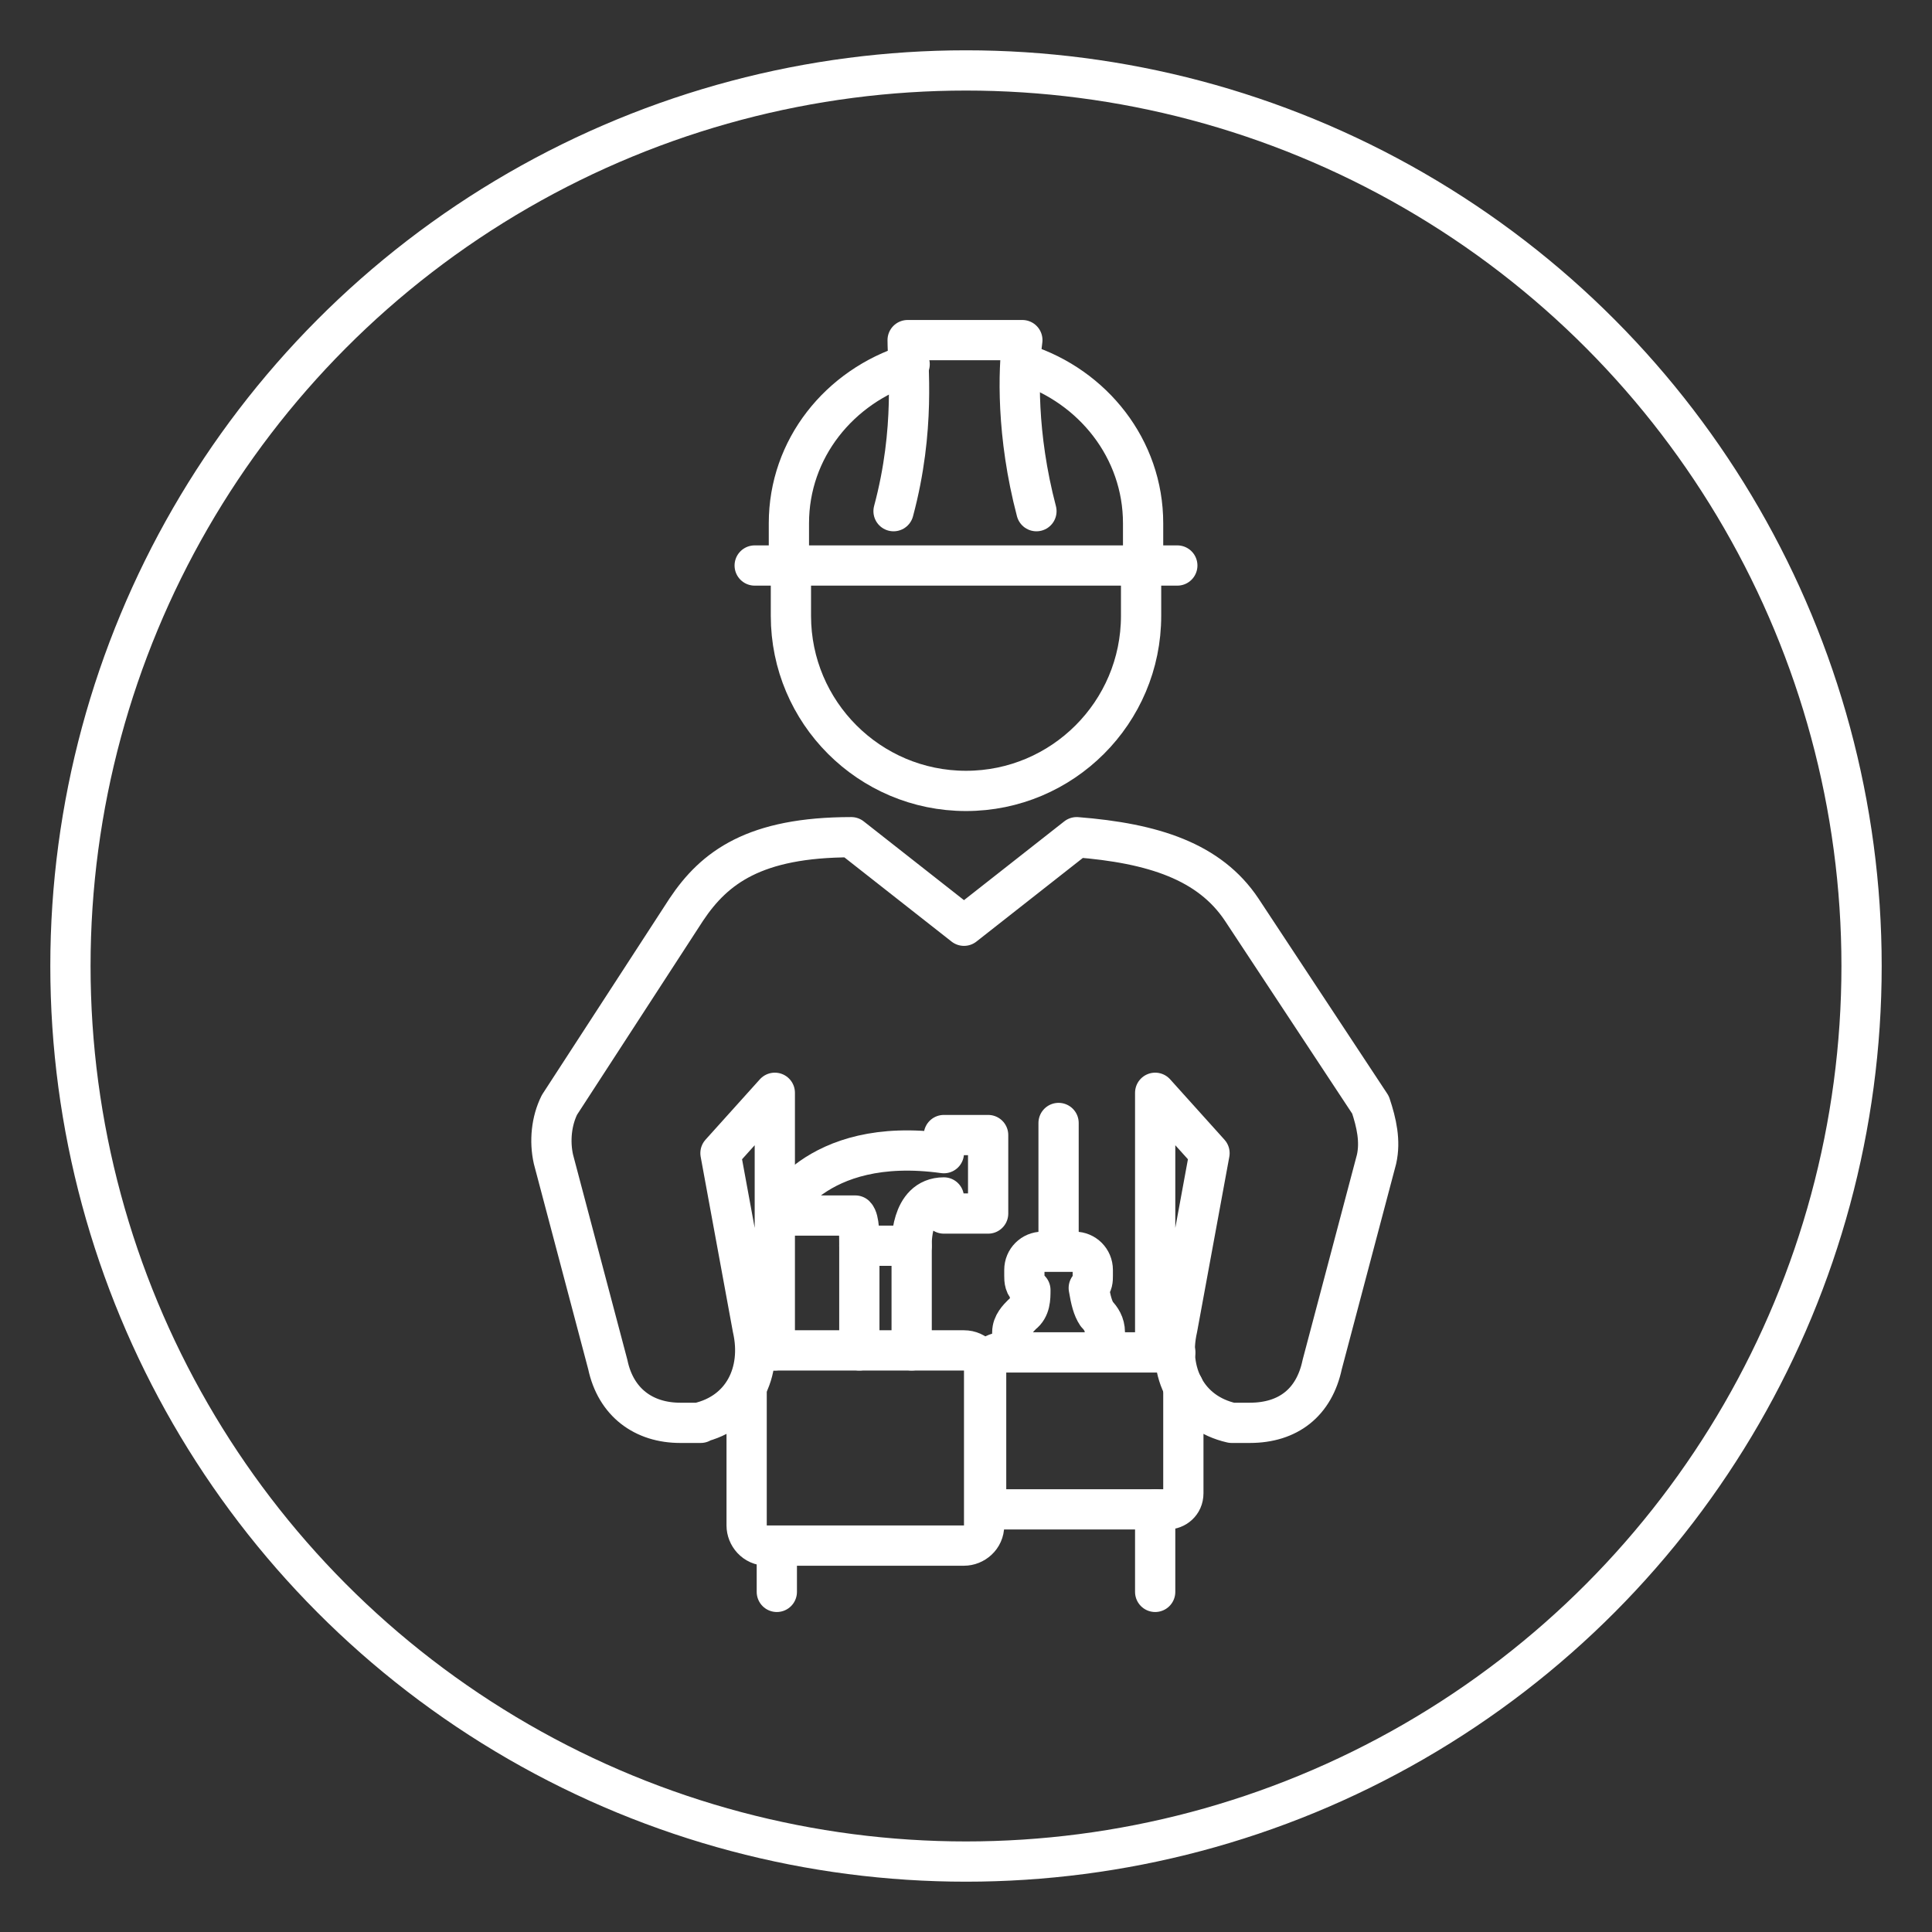
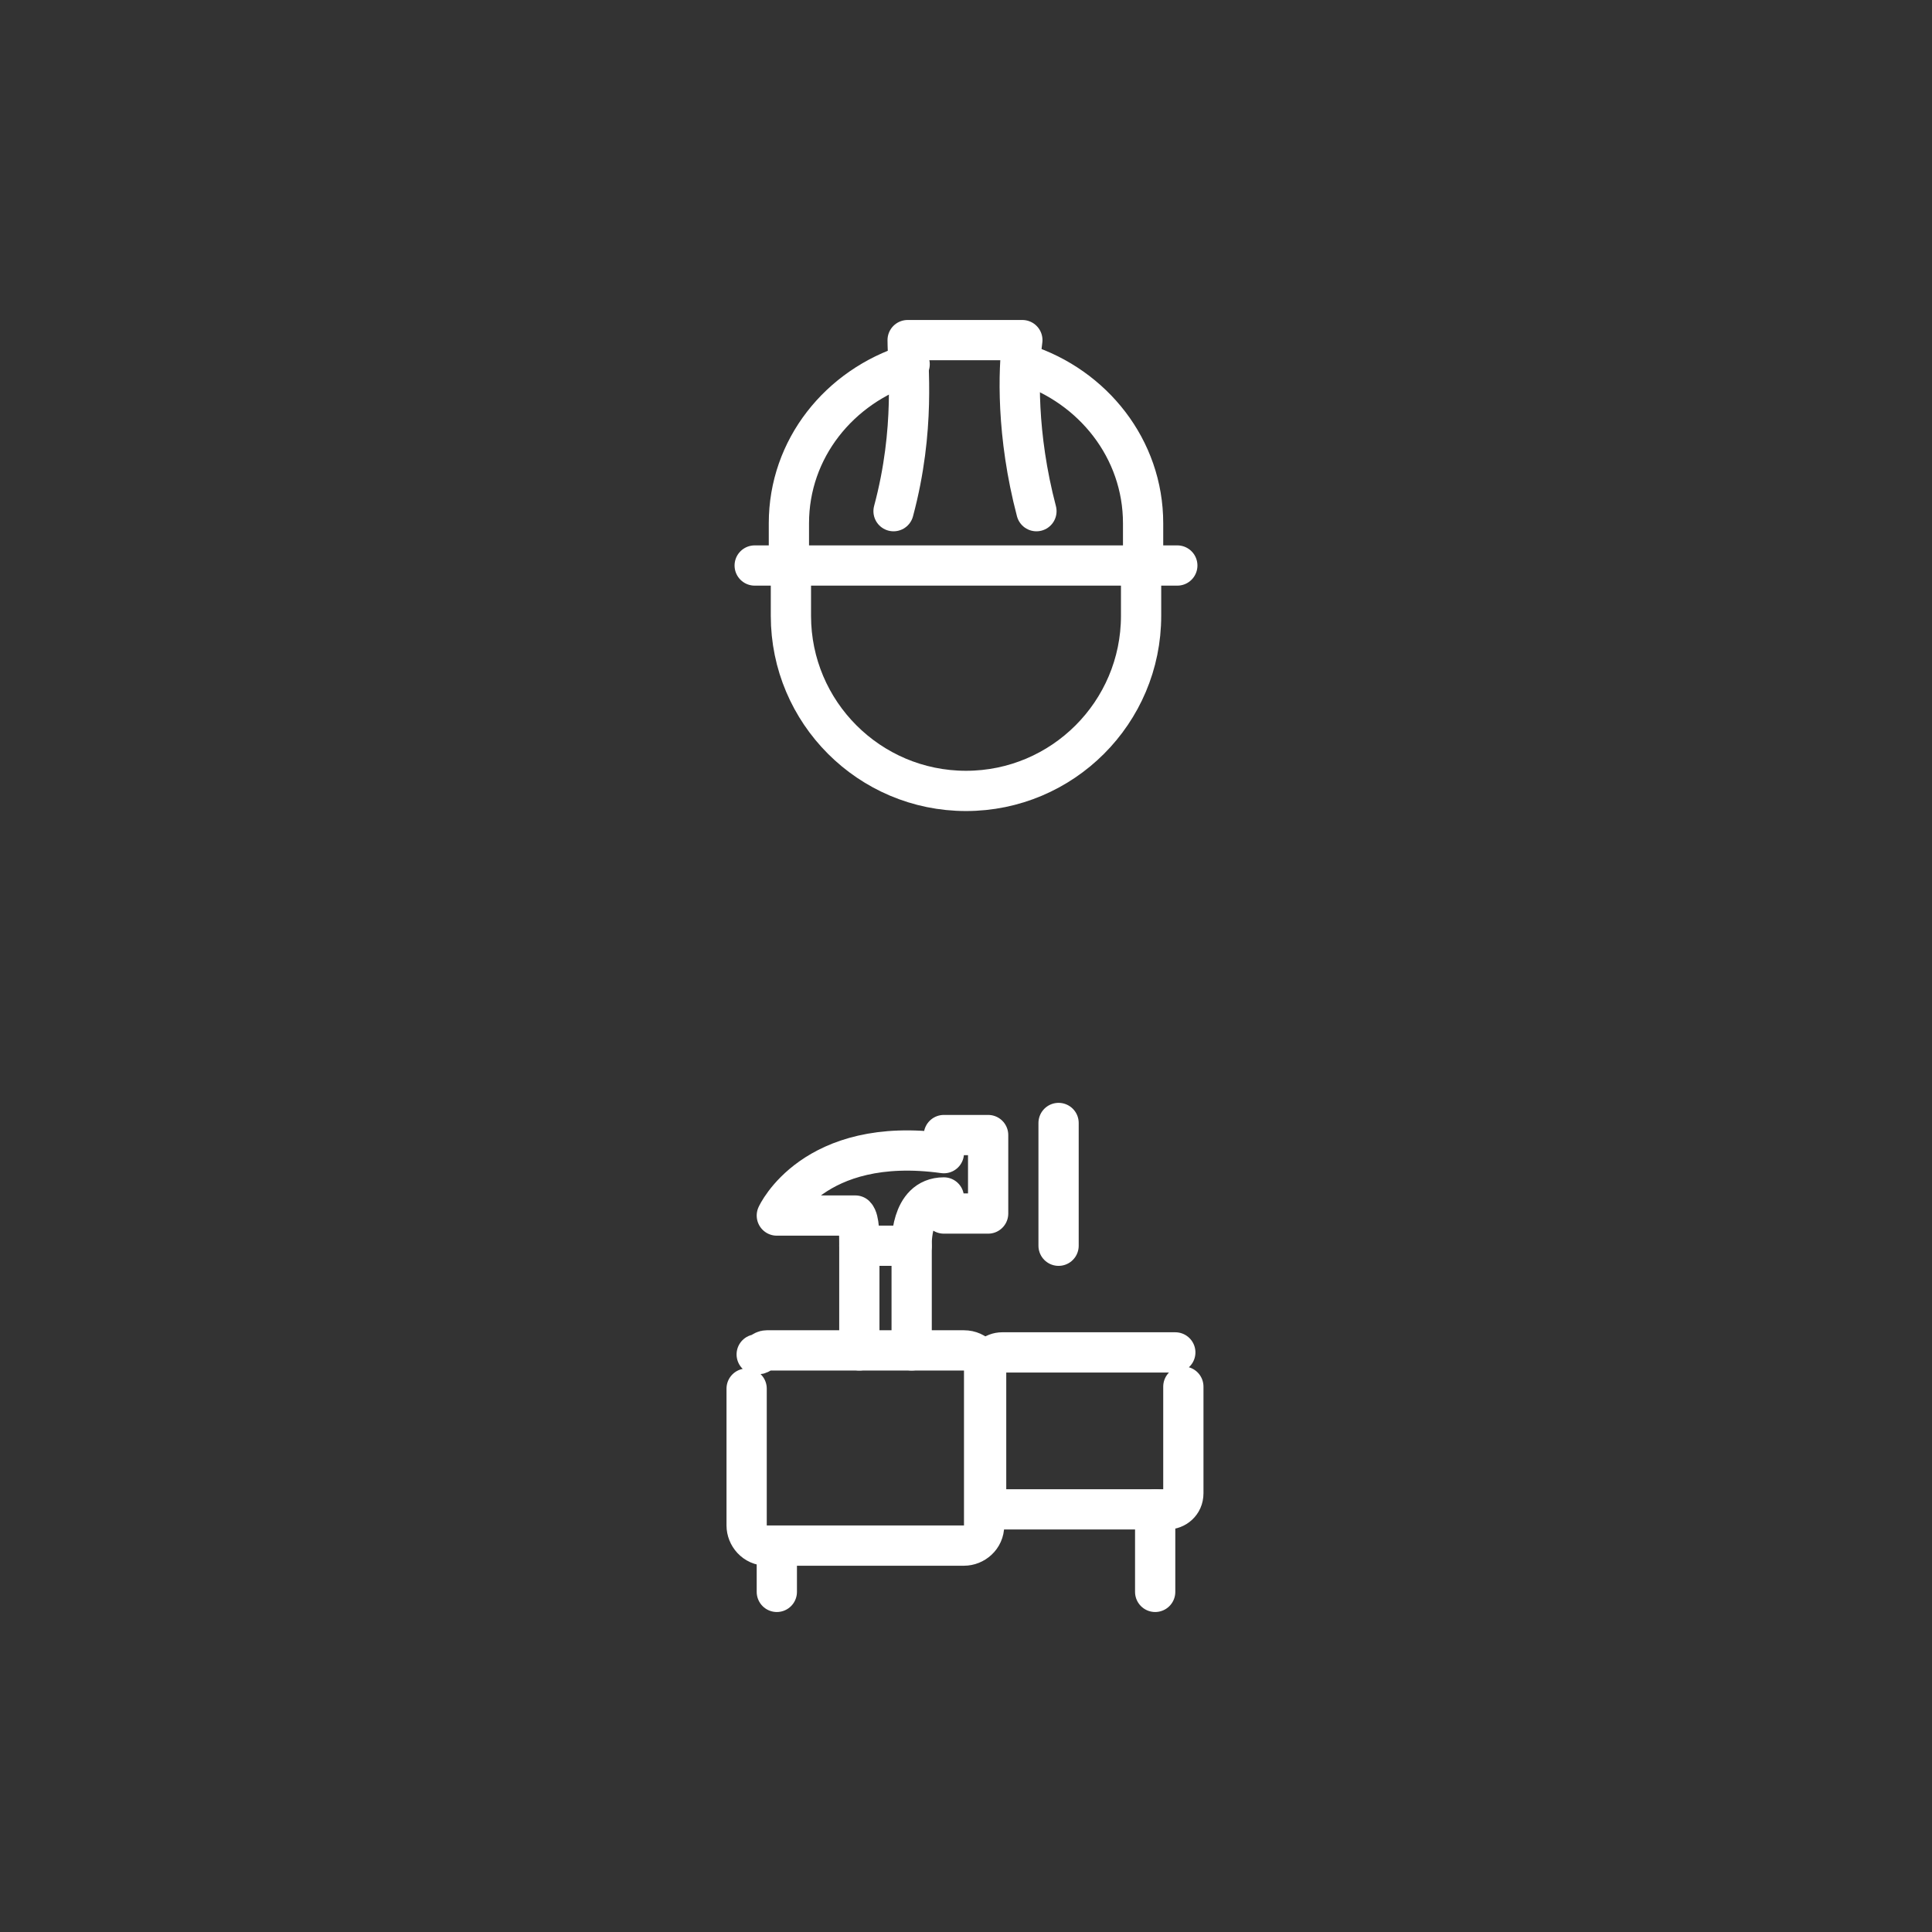
<svg xmlns="http://www.w3.org/2000/svg" id="Layer_1" version="1.1" viewBox="0 0 96 96">
  <rect x="0" y="0" width="96" height="96" fill="#333333" stroke="none" />
  <defs>
    <style>
      .st0 {
        fill: none;
        stroke: #fff;
        stroke-linecap: round;
        stroke-linejoin: round;
        stroke-width: 2px;
      }
    </style>
  </defs>
-   <circle class="st0" cx="48" cy="48" r="44.5" />
  <g>
-     <path class="st0" d="M54.9,67.1v-.9c0-.4-.2-.7-.4-.9-.2-.3-.3-.7-.4-1.3.2-.2.2-.4.2-.6v-.3c0-.5-.4-.9-.9-.9h-1.6c-.5,0-.9.4-.9.9v.3c0,.2,0,.5.3.7,0,.4,0,.9-.4,1.2-.2.2-.5.5-.5.9v1" />
    <path class="st0" d="M45.2,18.1c-3.5,1.1-6,4.2-6,7.9v2.1" />
    <path class="st0" d="M56.8,28.1v-2.1c0-3.7-2.5-6.8-5.9-7.9" />
    <line class="st0" x1="37.5" y1="28.1" x2="58.5" y2="28.1" />
    <path class="st0" d="M56.7,28.1v2.5c0,4.8-3.9,8.7-8.7,8.7s-8.7-3.9-8.7-8.7v-2.5" />
    <path class="st0" d="M51.5,25.4c-1-3.8-.9-7-.7-8.5h-5.7c0,1.2.4,4.4-.7,8.5" />
    <line class="st0" x1="52.6" y1="55.8" x2="52.6" y2="61.9" />
    <line class="st0" x1="57.4" y1="75" x2="57.4" y2="79.1" />
    <line class="st0" x1="38.6" y1="76.9" x2="38.6" y2="79.1" />
    <path class="st0" d="M37.6,67.3c.2,0,.3-.2.5-.2h9.8c.6,0,1,.5,1,1v7.7c0,.6-.5,1-1,1h-9.8c-.6,0-1-.5-1-1v-6.8" />
    <path class="st0" d="M58.8,68.9v5.3c0,.5-.4.8-.8.8h-8.2c-.5,0-.8-.4-.8-.8v-6.2c0-.5.4-.8.8-.8h8.2c.2,0,.3,0,.4,0" />
-     <path class="st0" d="M57.4,67.1v-12.8l2.7,3-1.6,8.7c-.5,2.2.5,4.2,2.7,4.7.3,0,.6,0,.9,0,1.9,0,3.2-1,3.6-2.9l2.7-10.2c.2-.9,0-1.8-.3-2.7l-6.4-9.7c-1.6-2.4-4.4-3.3-8.2-3.6l-5.6,4.4-5.6-4.4c-4.8,0-6.8,1.5-8.2,3.6l-6.3,9.7c-.4.8-.5,1.8-.3,2.7l2.7,10.2c.4,1.9,1.8,2.9,3.6,2.9s.6,0,.9,0c2.2-.5,3.2-2.5,2.7-4.7l-1.6-8.7,2.7-3v12.8" />
    <path class="st0" d="M46.9,57.2v-.8h2.2v3.9h-2.2v-.8c-1.7,0-1.6,2.4-1.6,2.4h-2.6c0-.5,0-1.3-.2-1.5h-3.9s1.8-4,8.3-3.1h0Z" />
    <line class="st0" x1="42.7" y1="61.9" x2="42.7" y2="67.1" />
    <line class="st0" x1="45.3" y1="61.9" x2="45.3" y2="67.1" />
  </g>
</svg>